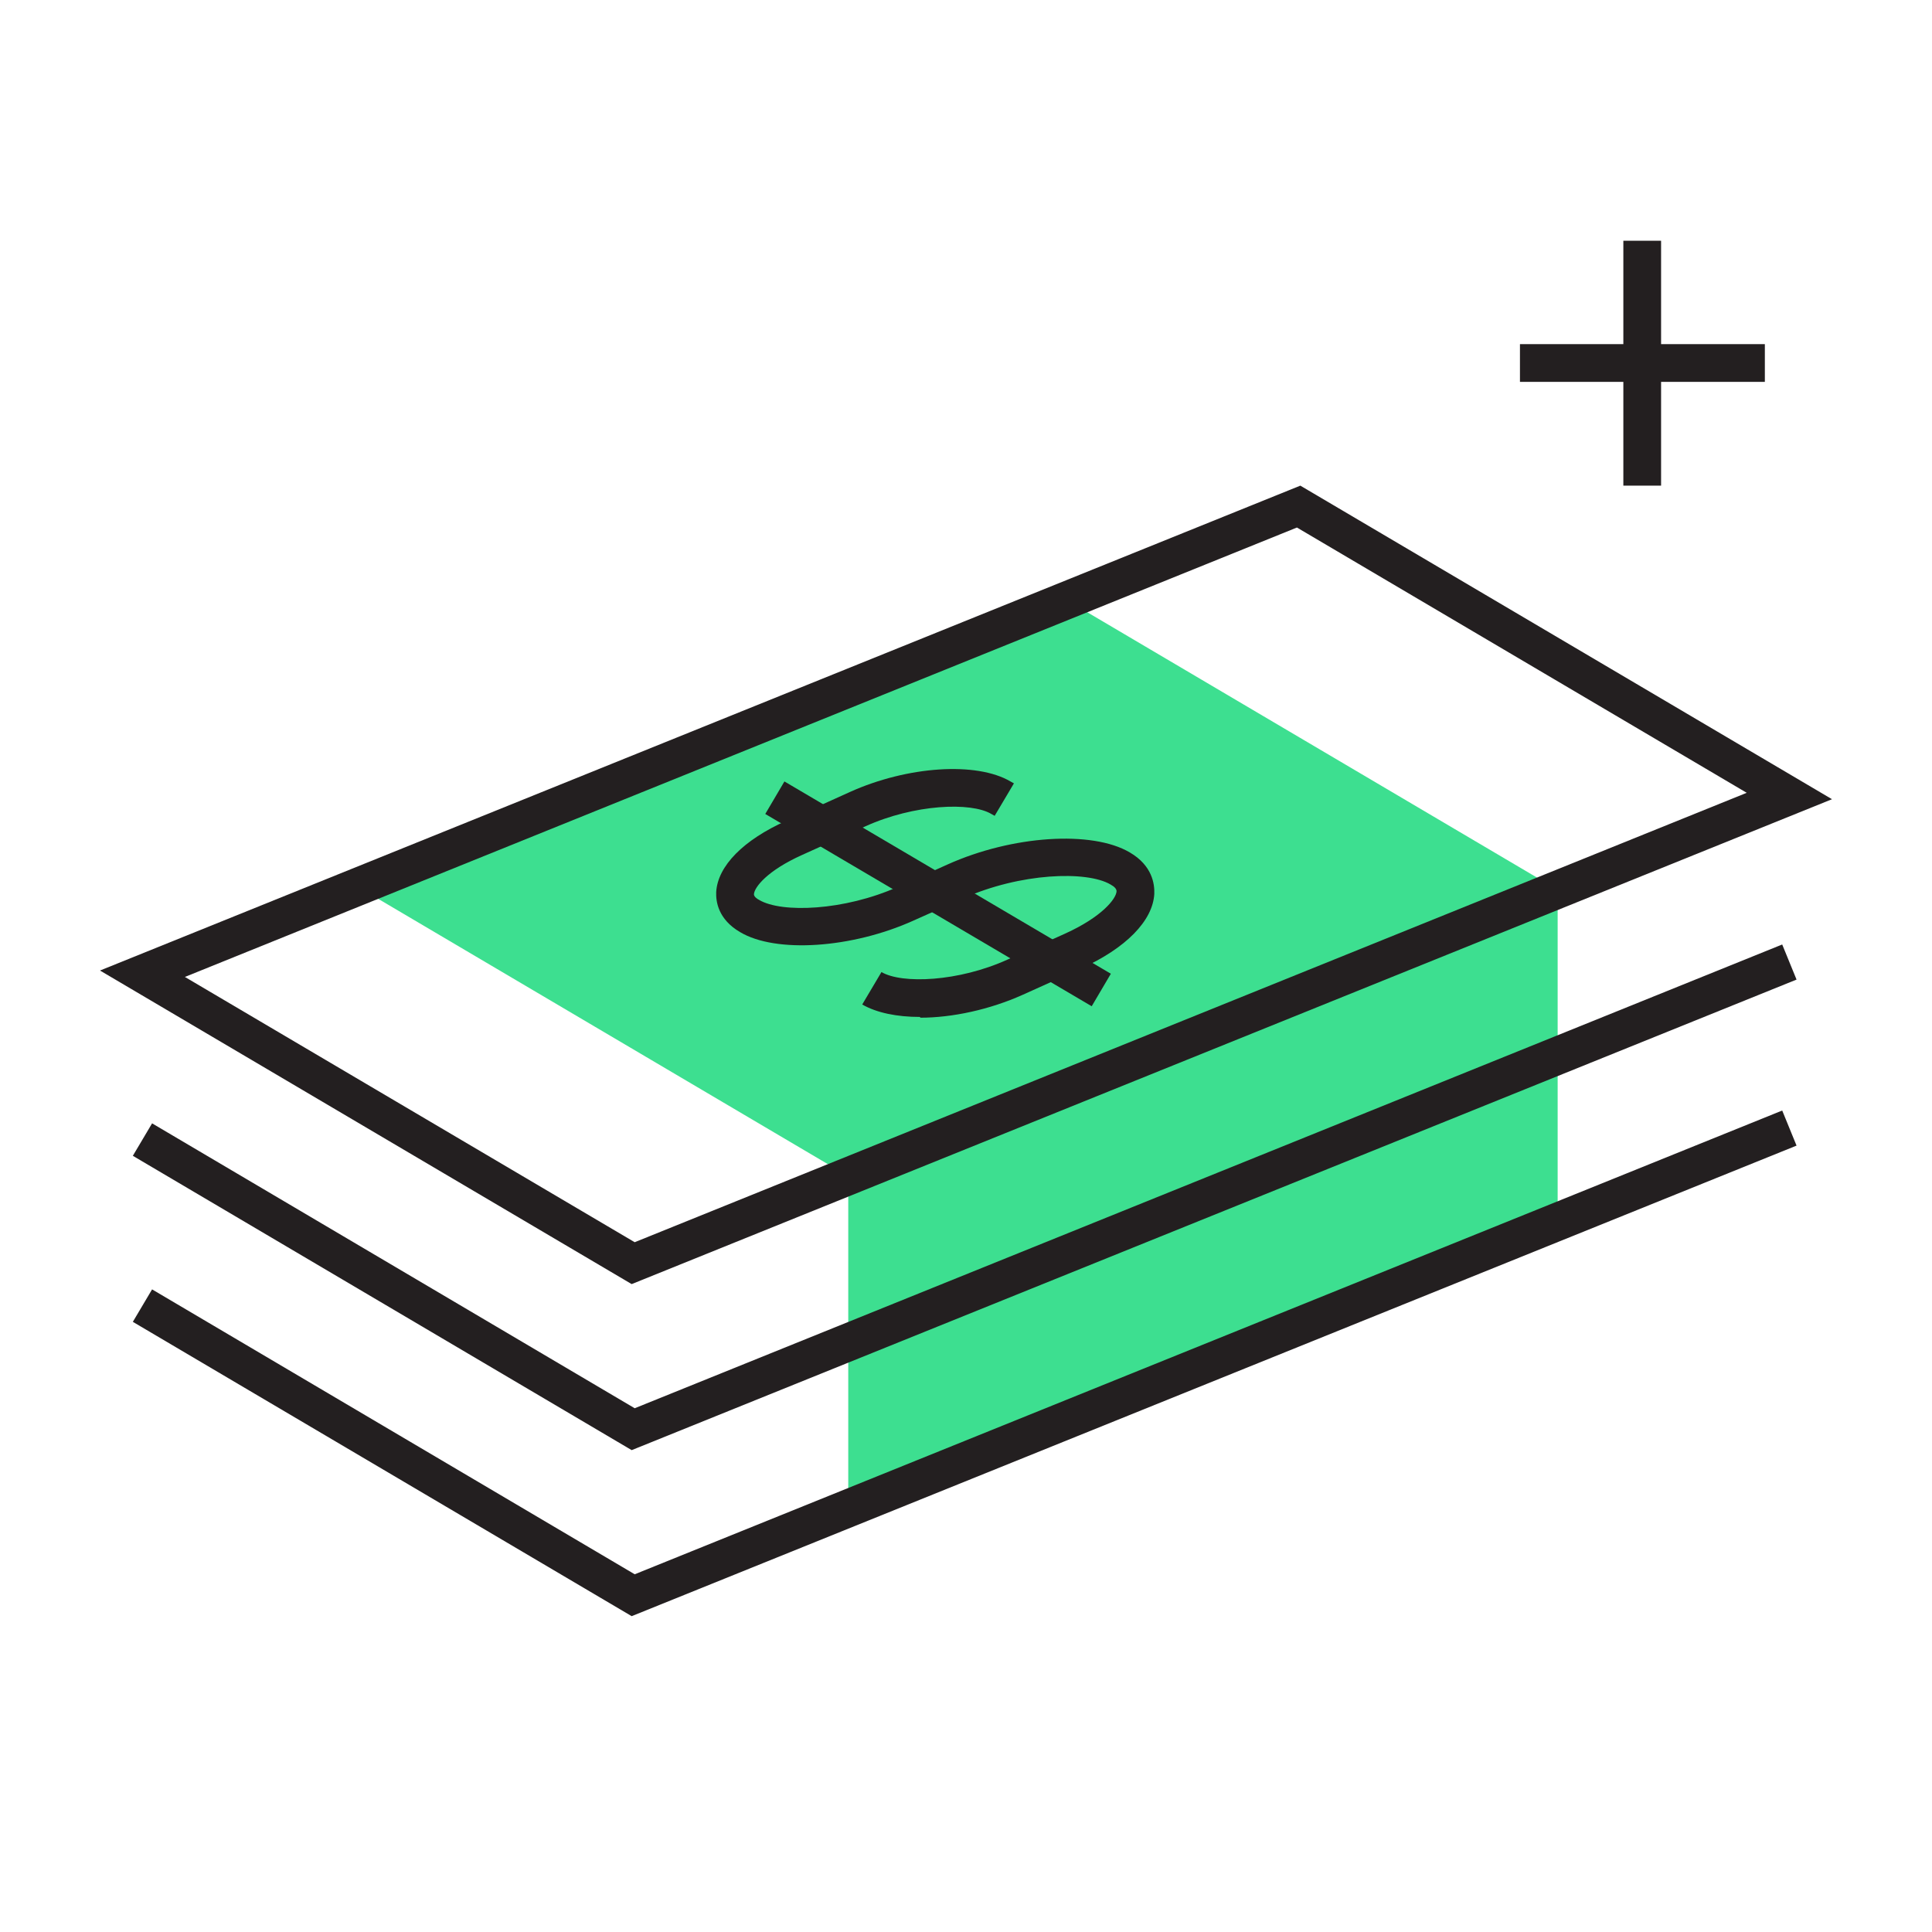
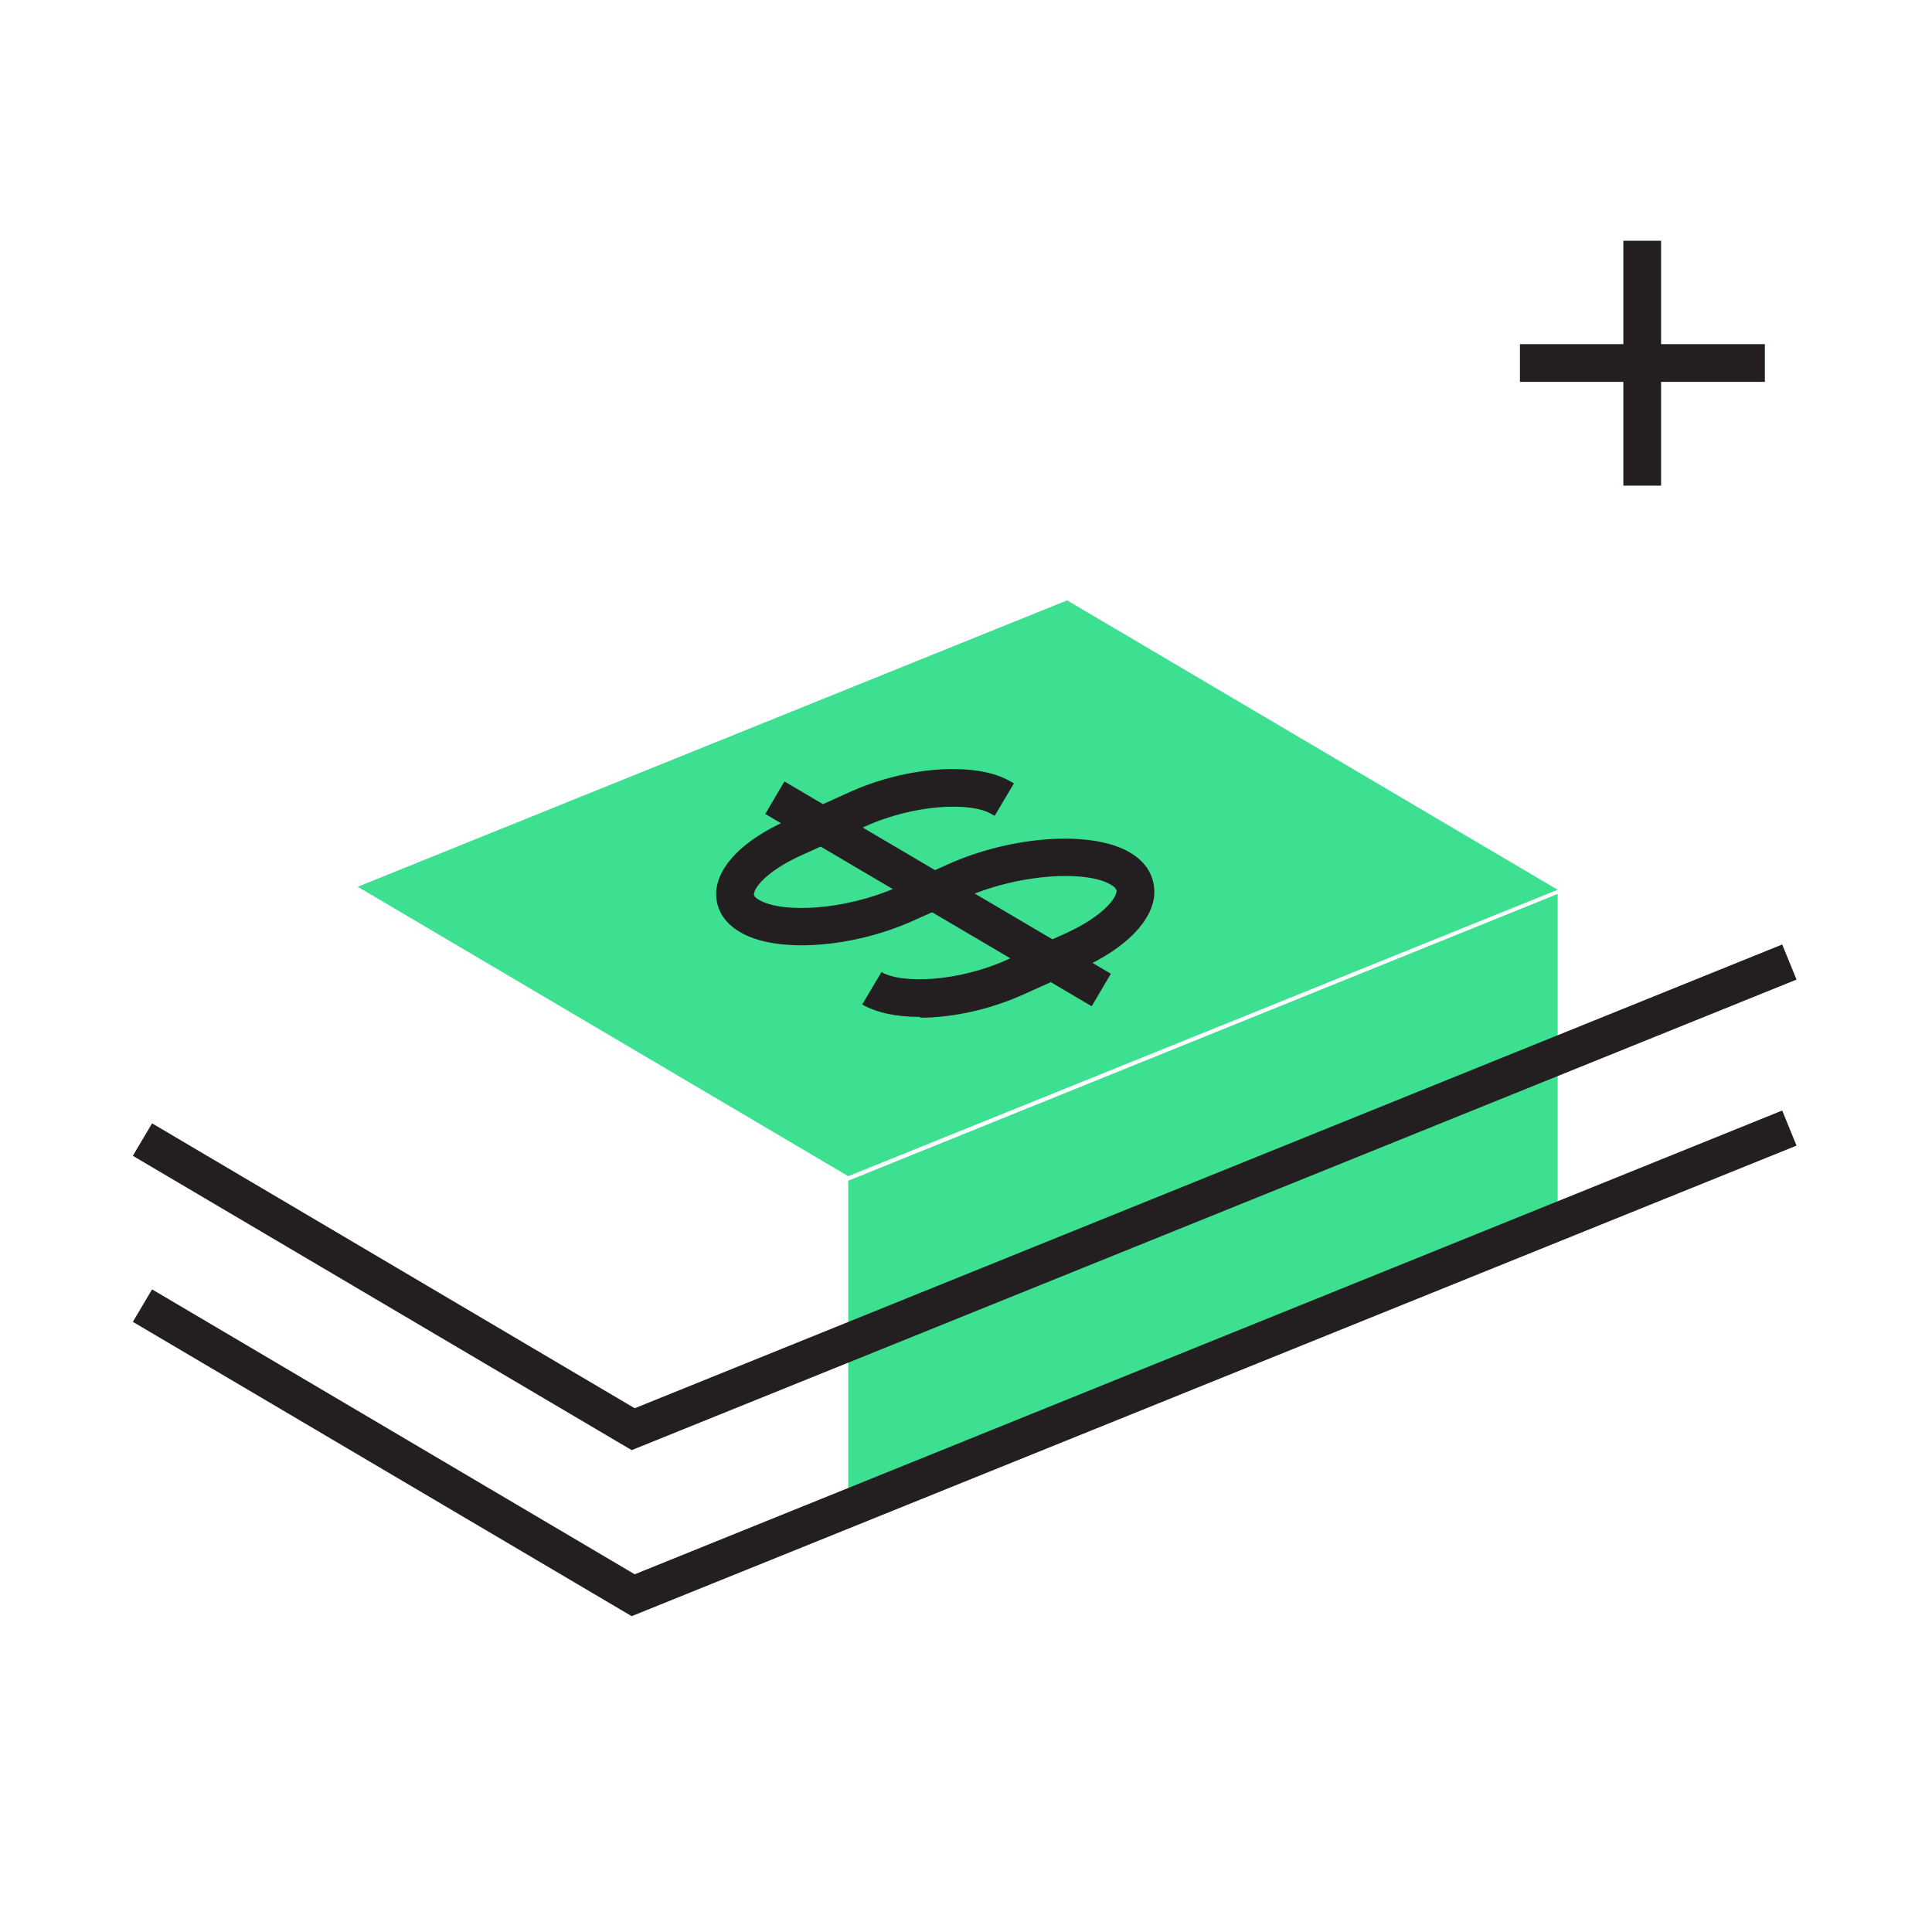
<svg xmlns="http://www.w3.org/2000/svg" width="128" height="128" viewBox="0 0 128 128" fill="none">
  <path d="M56.199 78.225V100.575L103.199 81.6V59.225L56.199 78.225Z" fill="#3DDF90" />
  <path d="M56.199 77.925L103.199 58.95L70.699 39.775L23.699 58.75L56.199 77.925Z" fill="#3DDF90" />
  <path d="M60.95 67.375C59.425 67.375 58.075 67.1 57.125 66.55L58.4 64.4C59.75 65.2 63.5 65.05 66.75 63.575L70.575 61.85C73 60.75 73.95 59.55 73.975 59.05C73.975 58.9 73.85 58.75 73.575 58.6C72 57.675 67.6 57.825 63.8 59.525L60.5 61C56.45 62.825 51.4 63.175 49.025 61.75C47.575 60.9 47.425 59.725 47.45 59.1C47.55 57.375 49.25 55.65 52.1 54.375L56.3 52.475C60.125 50.75 64.7 50.45 66.95 51.775L67.175 51.9L65.9 54.05L65.675 53.925C64.325 53.125 60.575 53.275 57.325 54.75L53.125 56.65C50.85 57.675 49.975 58.775 49.95 59.25C49.95 59.4 50.15 59.55 50.3 59.625C51.775 60.5 55.925 60.35 59.5 58.75L62.775 57.275C67.05 55.35 72.35 55 74.85 56.475C76.35 57.35 76.5 58.575 76.475 59.225C76.375 61 74.6 62.825 71.6 64.175L67.775 65.9C65.55 66.9 63.075 67.425 60.975 67.425L60.95 67.375Z" fill="#231F20" />
  <path d="M51.97 51.773L50.701 53.928L72.328 66.667L73.597 64.513L51.97 51.773Z" fill="#231F20" />
-   <path d="M41.85 85.075L6.625 64.3L86.15 32.175L121.375 52.95L41.85 85.075ZM12.25 64.725L42.05 82.3L115.725 52.525L85.925 34.95L12.25 64.725Z" fill="#231F20" />
  <path d="M41.851 96.075L8.801 76.575L10.076 74.425L42.051 93.3L118.076 62.575L119.026 64.9L41.851 96.075Z" fill="#231F20" />
  <path d="M41.851 107.075L8.801 87.575L10.076 85.425L42.051 104.3L118.076 73.575L119.026 75.9L41.851 107.075Z" fill="#231F20" />
  <path d="M116.926 22.8H100.701V25.3H116.926V22.8Z" fill="#231F20" />
  <path d="M110.051 15.95H107.551V32.175H110.051V15.95Z" fill="#231F20" />
</svg>